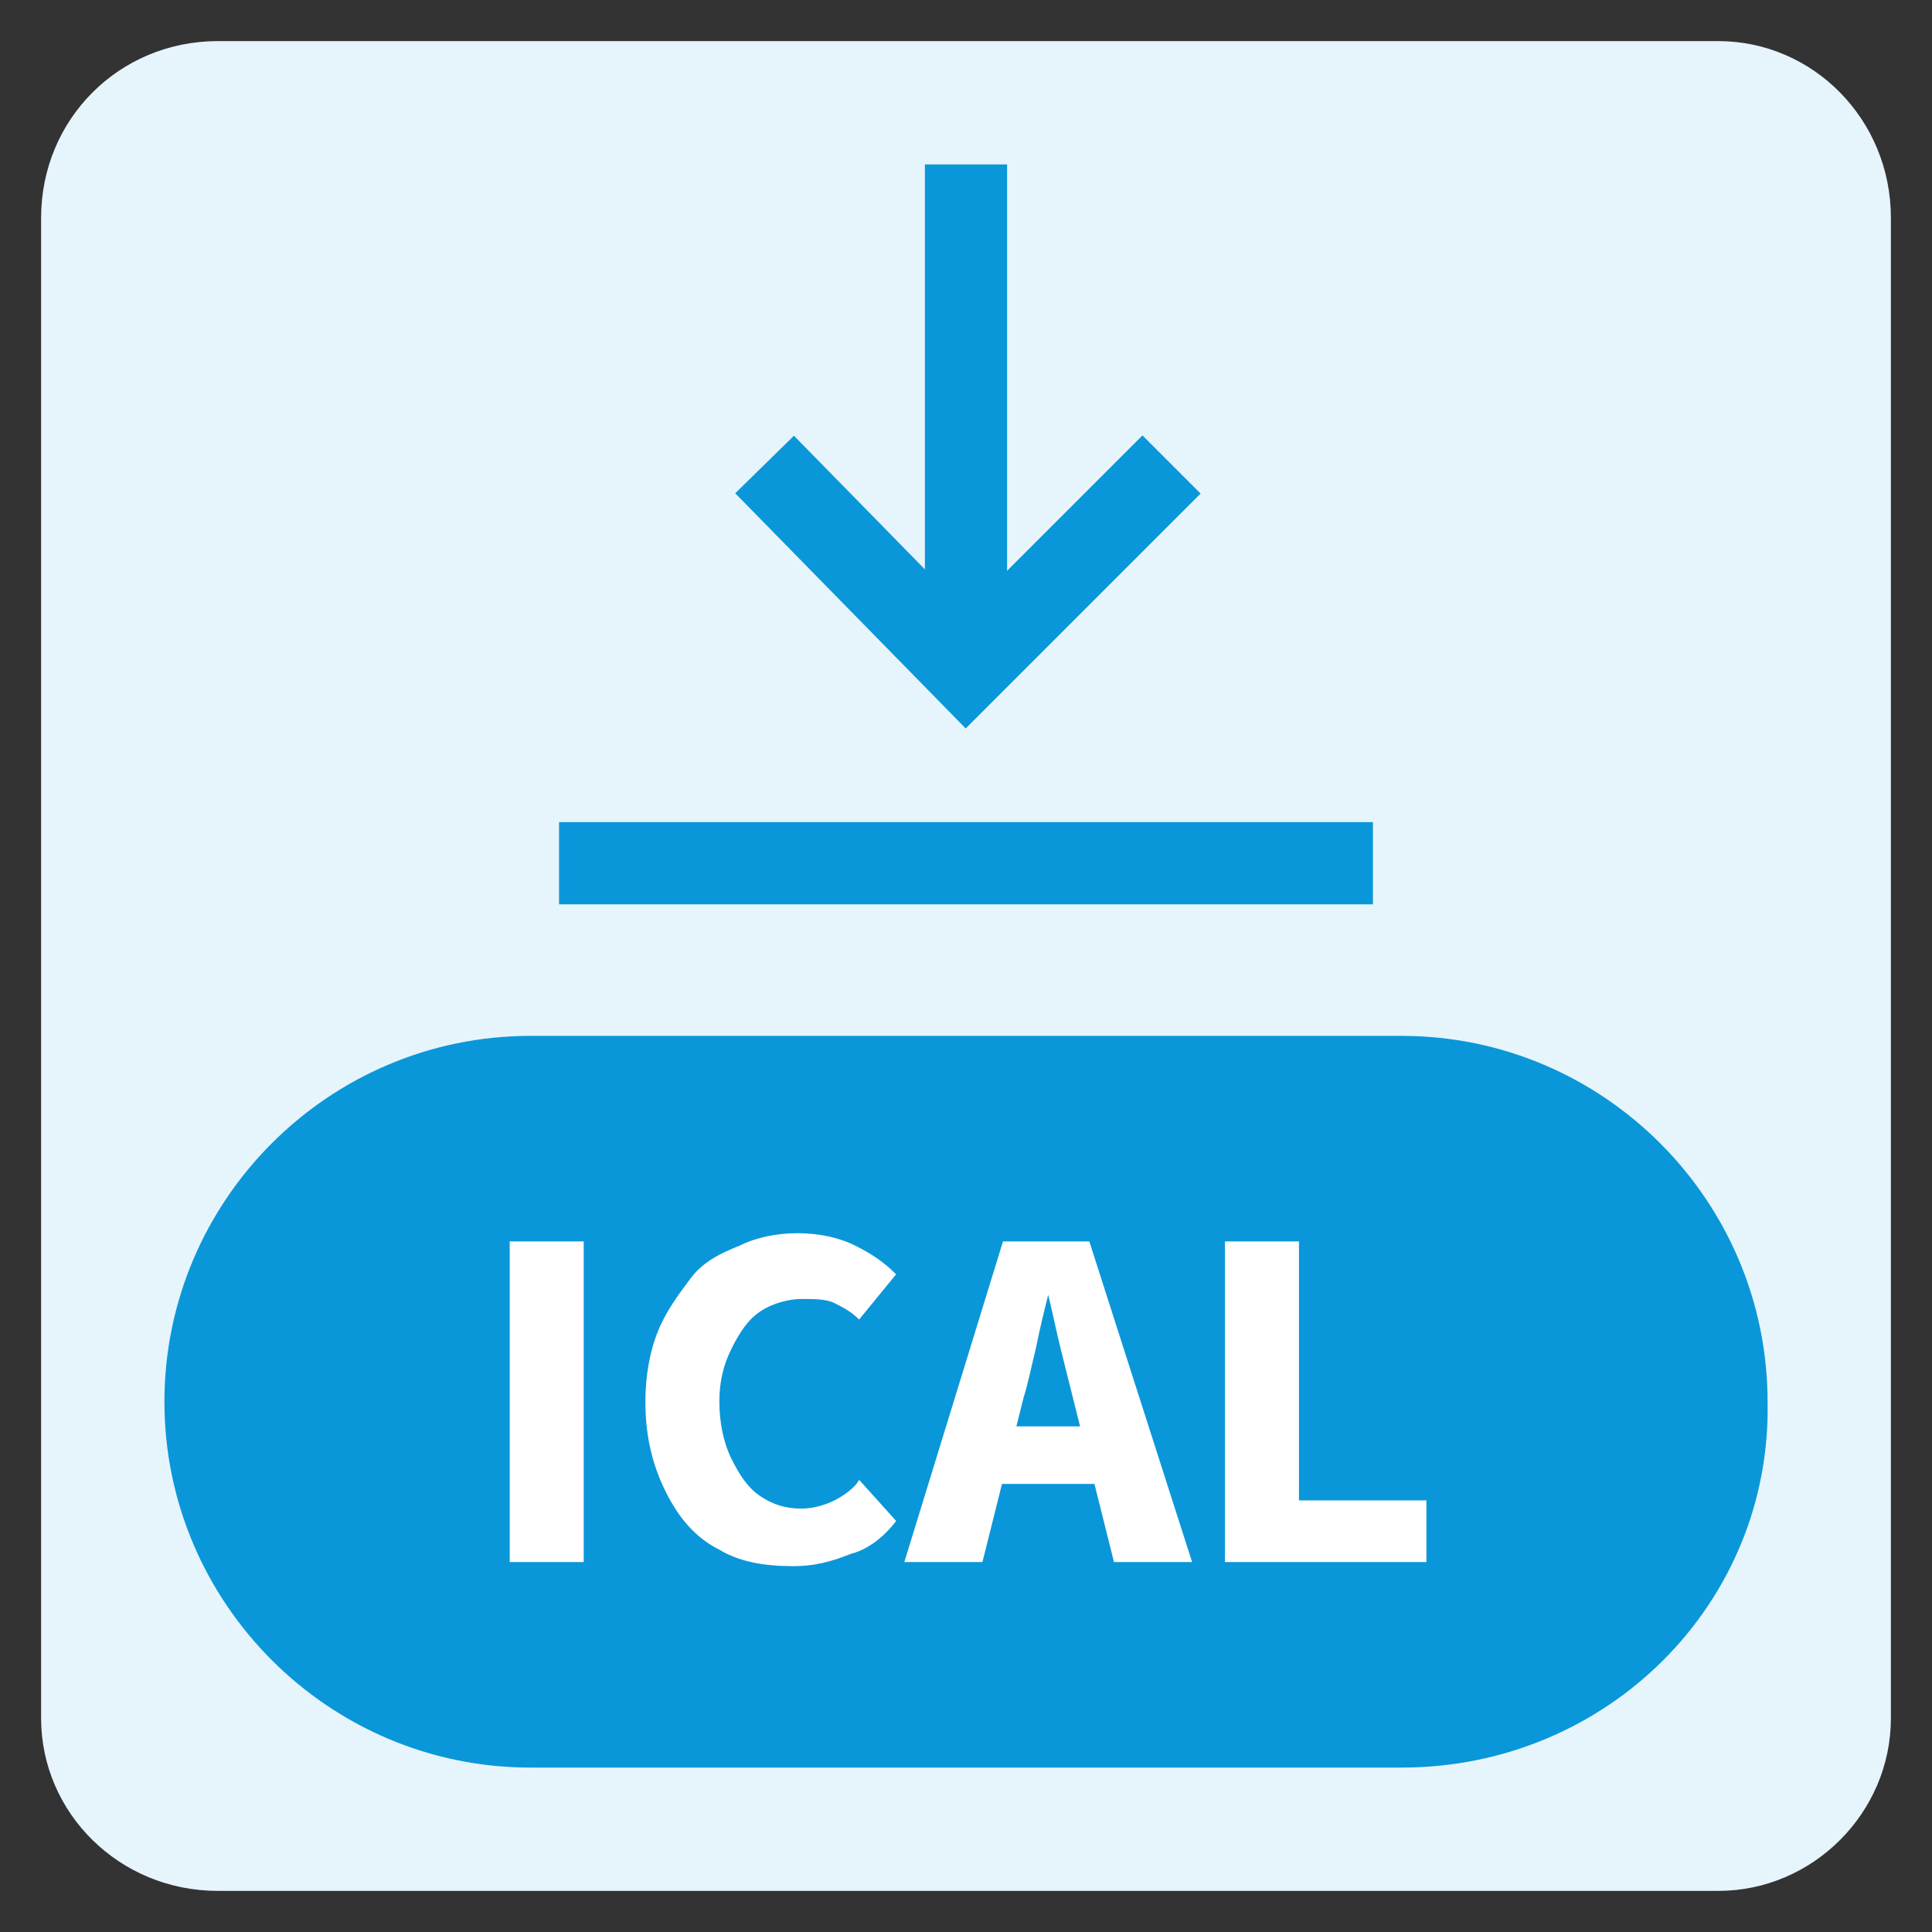
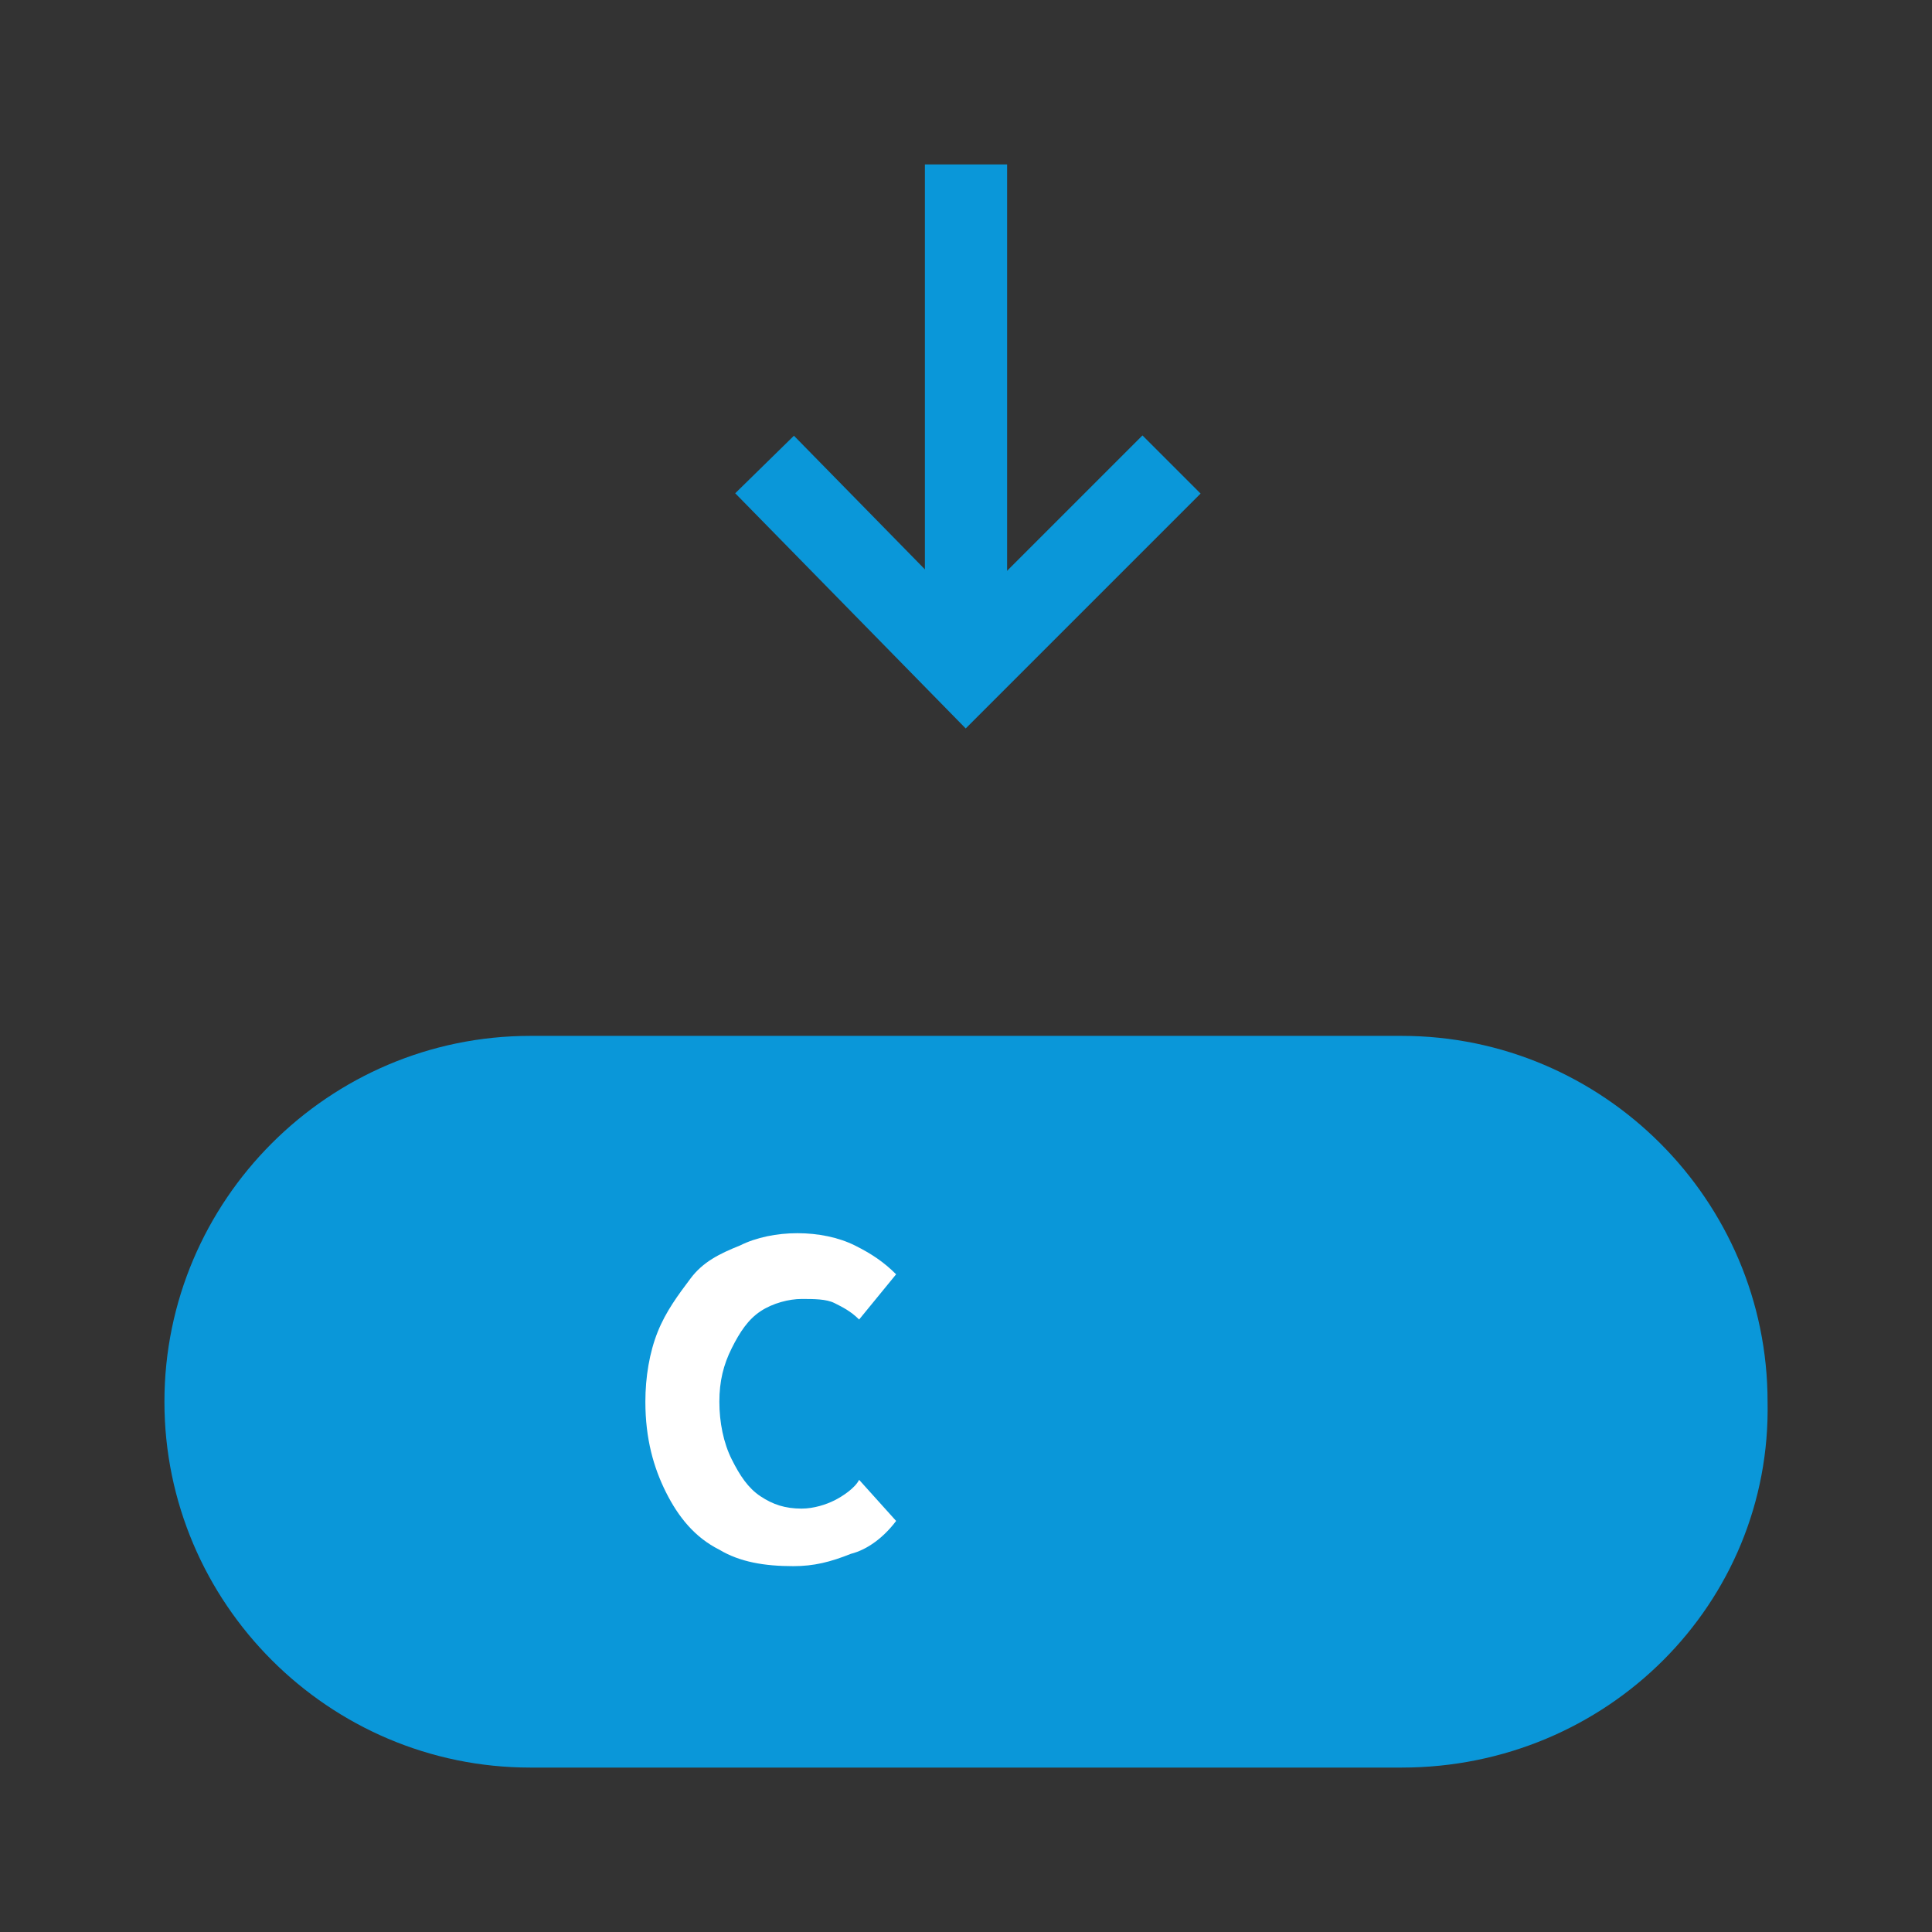
<svg xmlns="http://www.w3.org/2000/svg" version="1.1" id="Calque_1" x="0px" y="0px" viewBox="0 0 47 47" style="enable-background:new 0 0 47 47;" xml:space="preserve">
  <rect x="0" y="0" width="47" height="47" fill="#333333" stroke="none" />
  <style type="text/css">
	.st0{fill:#E6F5FB;}
	.st1{fill:#0A97D9;}
	.st2{fill:#FFFFFF;}
	.st3{fill:none;stroke:#0A97D9;stroke-width:2;stroke-miterlimit:10;}
</style>
  <g>
    <g>
-       <path class="st0" d="M41.8,46H5.3C2.9,46,1,44.1,1,41.8V5.3C1,2.9,2.9,1,5.3,1h36.5C44.1,1,46,2.9,46,5.3v36.5    C46,44.1,44.1,46,41.8,46z" />
-     </g>
+       </g>
    <g>
      <g>
        <path class="st1" d="M34.1,43H12.9C8,43,4,39,4,34.1v0c0-4.9,4-8.9,8.9-8.9h21.2c4.9,0,8.9,4,8.9,8.9v0C43.1,39,39.1,43,34.1,43z     " />
        <g>
-           <path class="st2" d="M12.4,38v-7.8h1.8V38H12.4z" />
          <path class="st2" d="M19.3,38.1c-0.7,0-1.3-0.1-1.8-0.4c-0.6-0.3-1-0.8-1.3-1.4c-0.3-0.6-0.5-1.3-0.5-2.2c0-0.6,0.1-1.2,0.3-1.7      c0.2-0.5,0.5-0.9,0.8-1.3c0.3-0.4,0.7-0.6,1.2-0.8c0.4-0.2,0.9-0.3,1.4-0.3c0.5,0,1,0.1,1.4,0.3s0.7,0.4,1,0.7l-0.9,1.1      c-0.2-0.2-0.4-0.3-0.6-0.4c-0.2-0.1-0.5-0.1-0.8-0.1c-0.3,0-0.7,0.1-1,0.3c-0.3,0.2-0.5,0.5-0.7,0.9s-0.3,0.8-0.3,1.3      c0,0.5,0.1,1,0.3,1.4s0.4,0.7,0.7,0.9c0.3,0.2,0.6,0.3,1,0.3c0.3,0,0.6-0.1,0.8-0.2c0.2-0.1,0.5-0.3,0.6-0.5l0.9,1      c-0.3,0.4-0.7,0.7-1.1,0.8C20.2,38,19.8,38.1,19.3,38.1z" />
-           <path class="st2" d="M22,38l2.4-7.8h2.1L29,38h-1.9l-1-4c-0.1-0.4-0.2-0.8-0.3-1.2c-0.1-0.4-0.2-0.9-0.3-1.3h0      c-0.1,0.4-0.2,0.8-0.3,1.3c-0.1,0.4-0.2,0.9-0.3,1.2l-1,4H22z M23.6,36.1v-1.4h3.8v1.4H23.6z" />
-           <path class="st2" d="M29.8,38v-7.8h1.8v6.3h3.1V38H29.8z" />
        </g>
      </g>
-       <line class="st3" x1="13.6" y1="21" x2="33.4" y2="21" />
      <g>
        <line class="st3" x1="23.5" y1="4" x2="23.5" y2="16.1" />
        <polyline class="st3" points="18.6,11.3 23.5,16.3 28.5,11.3    " />
      </g>
    </g>
  </g>
</svg>